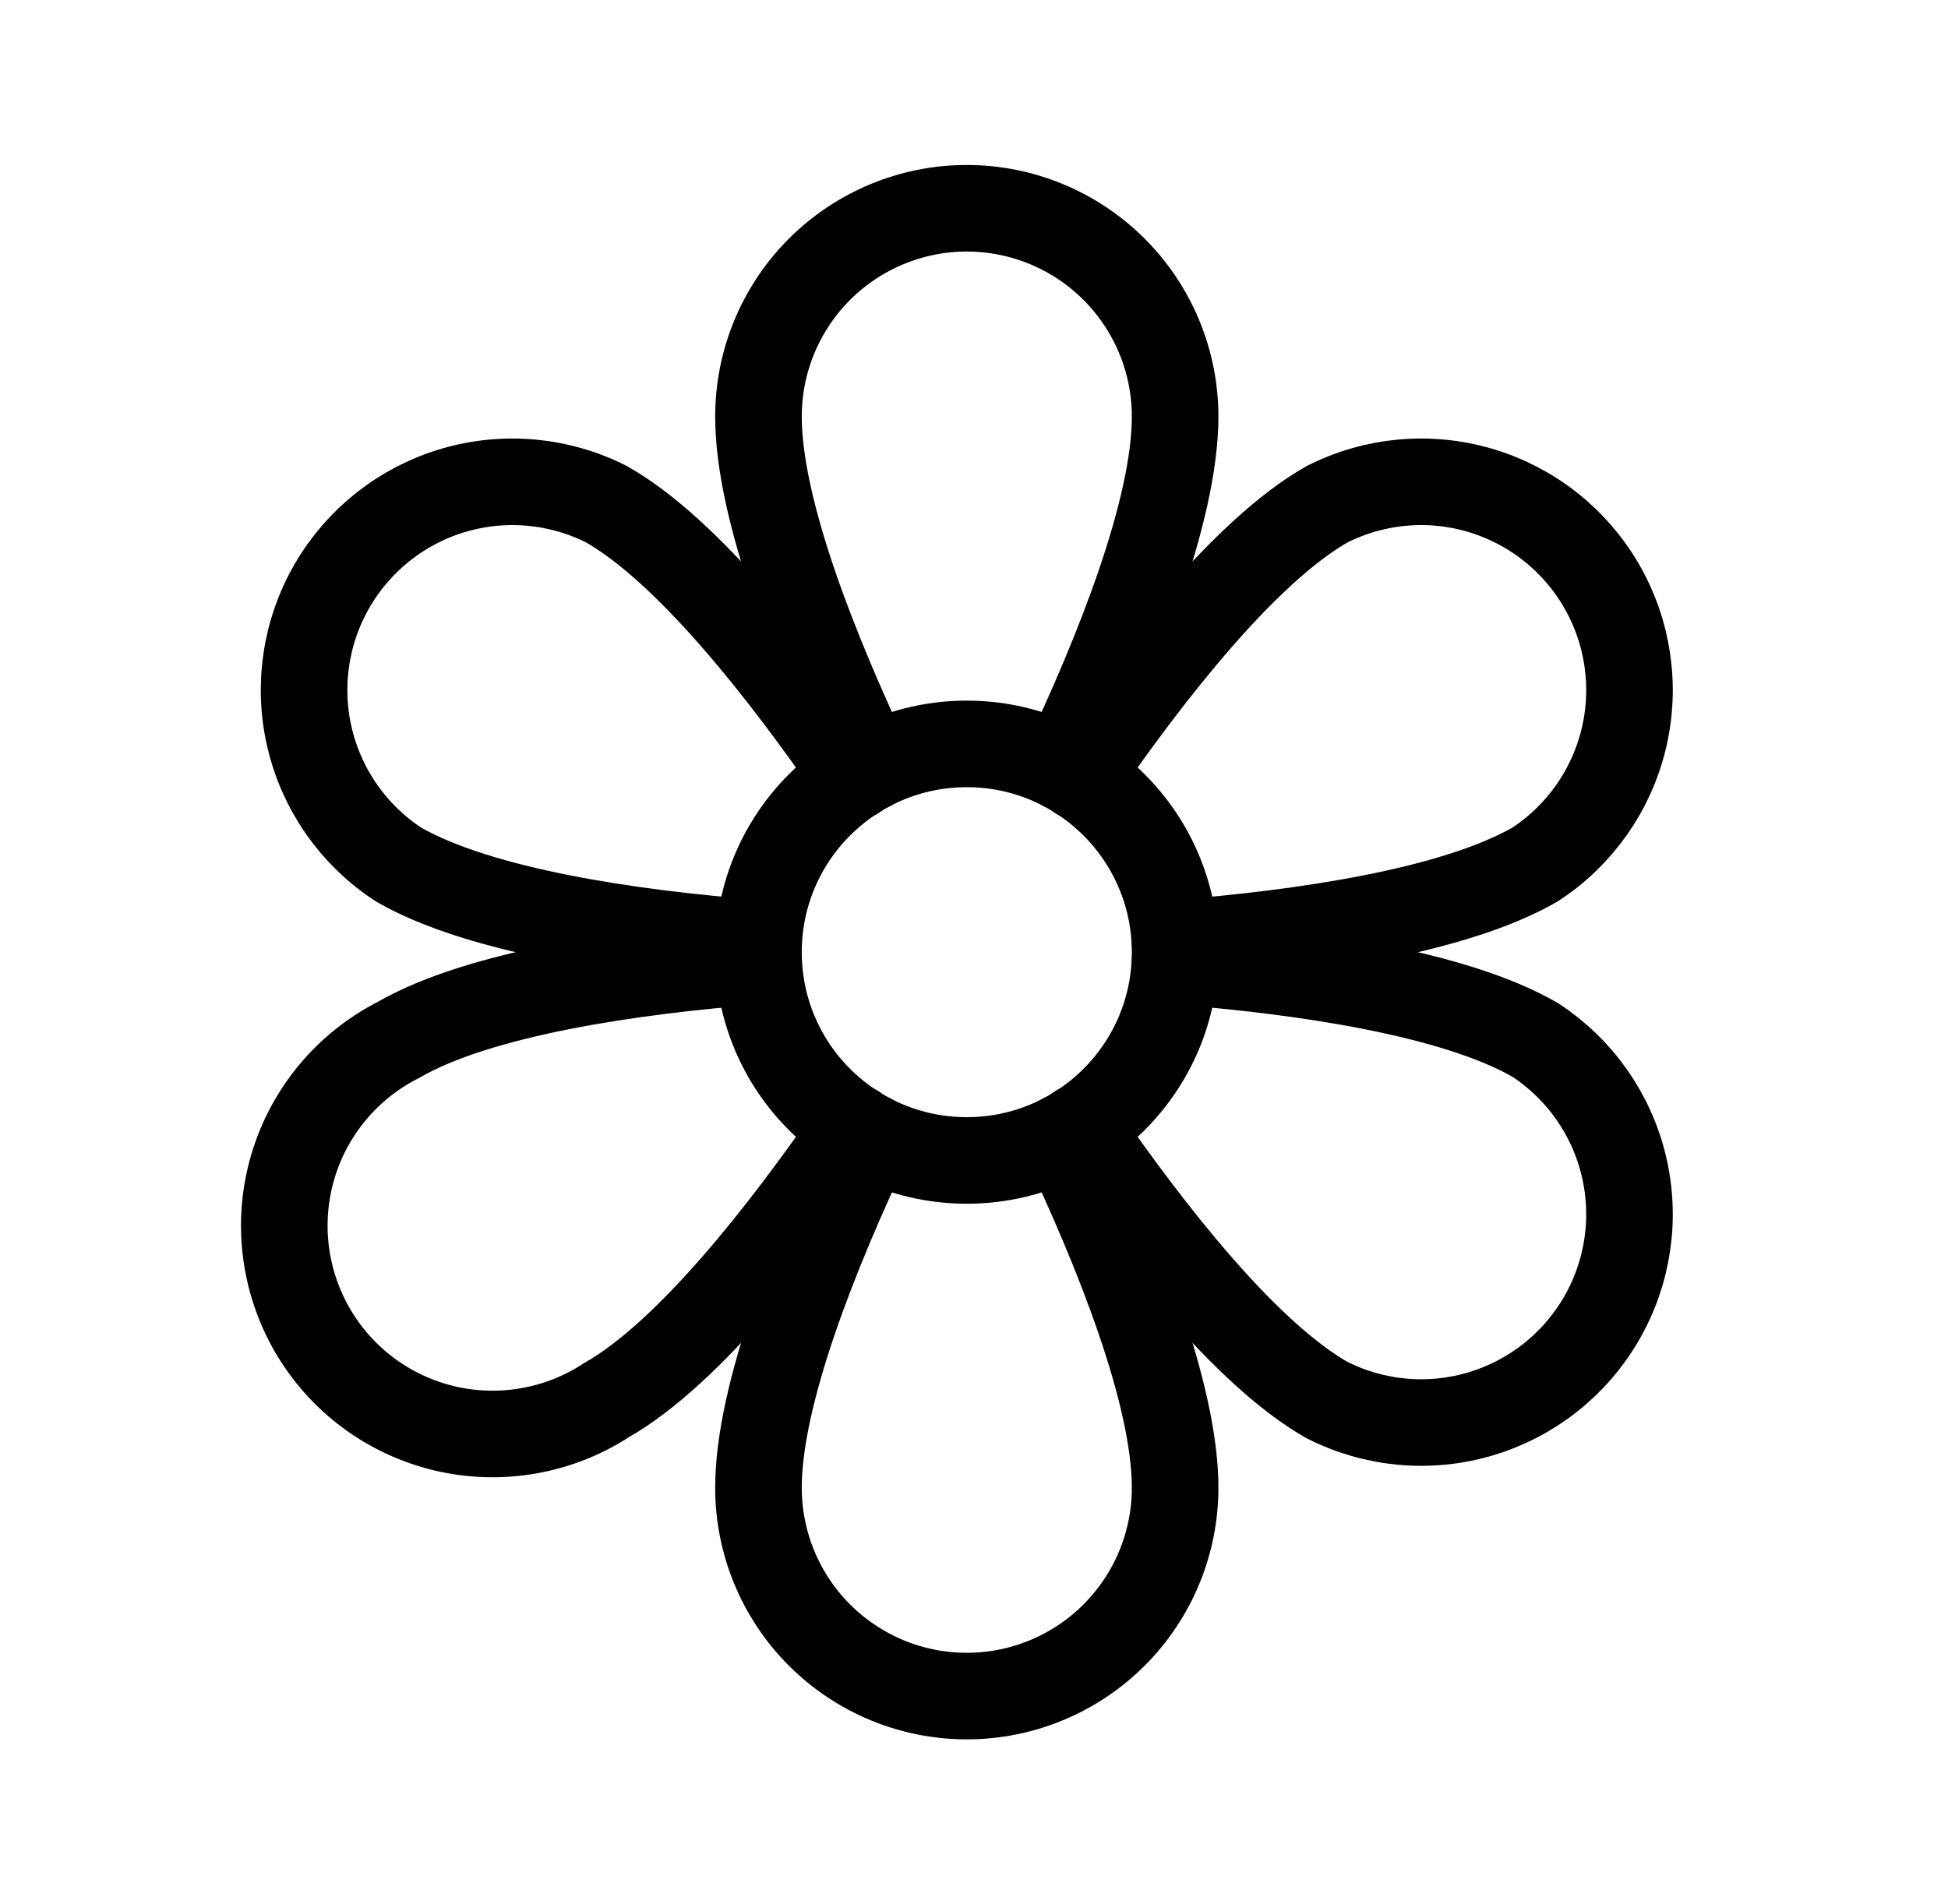
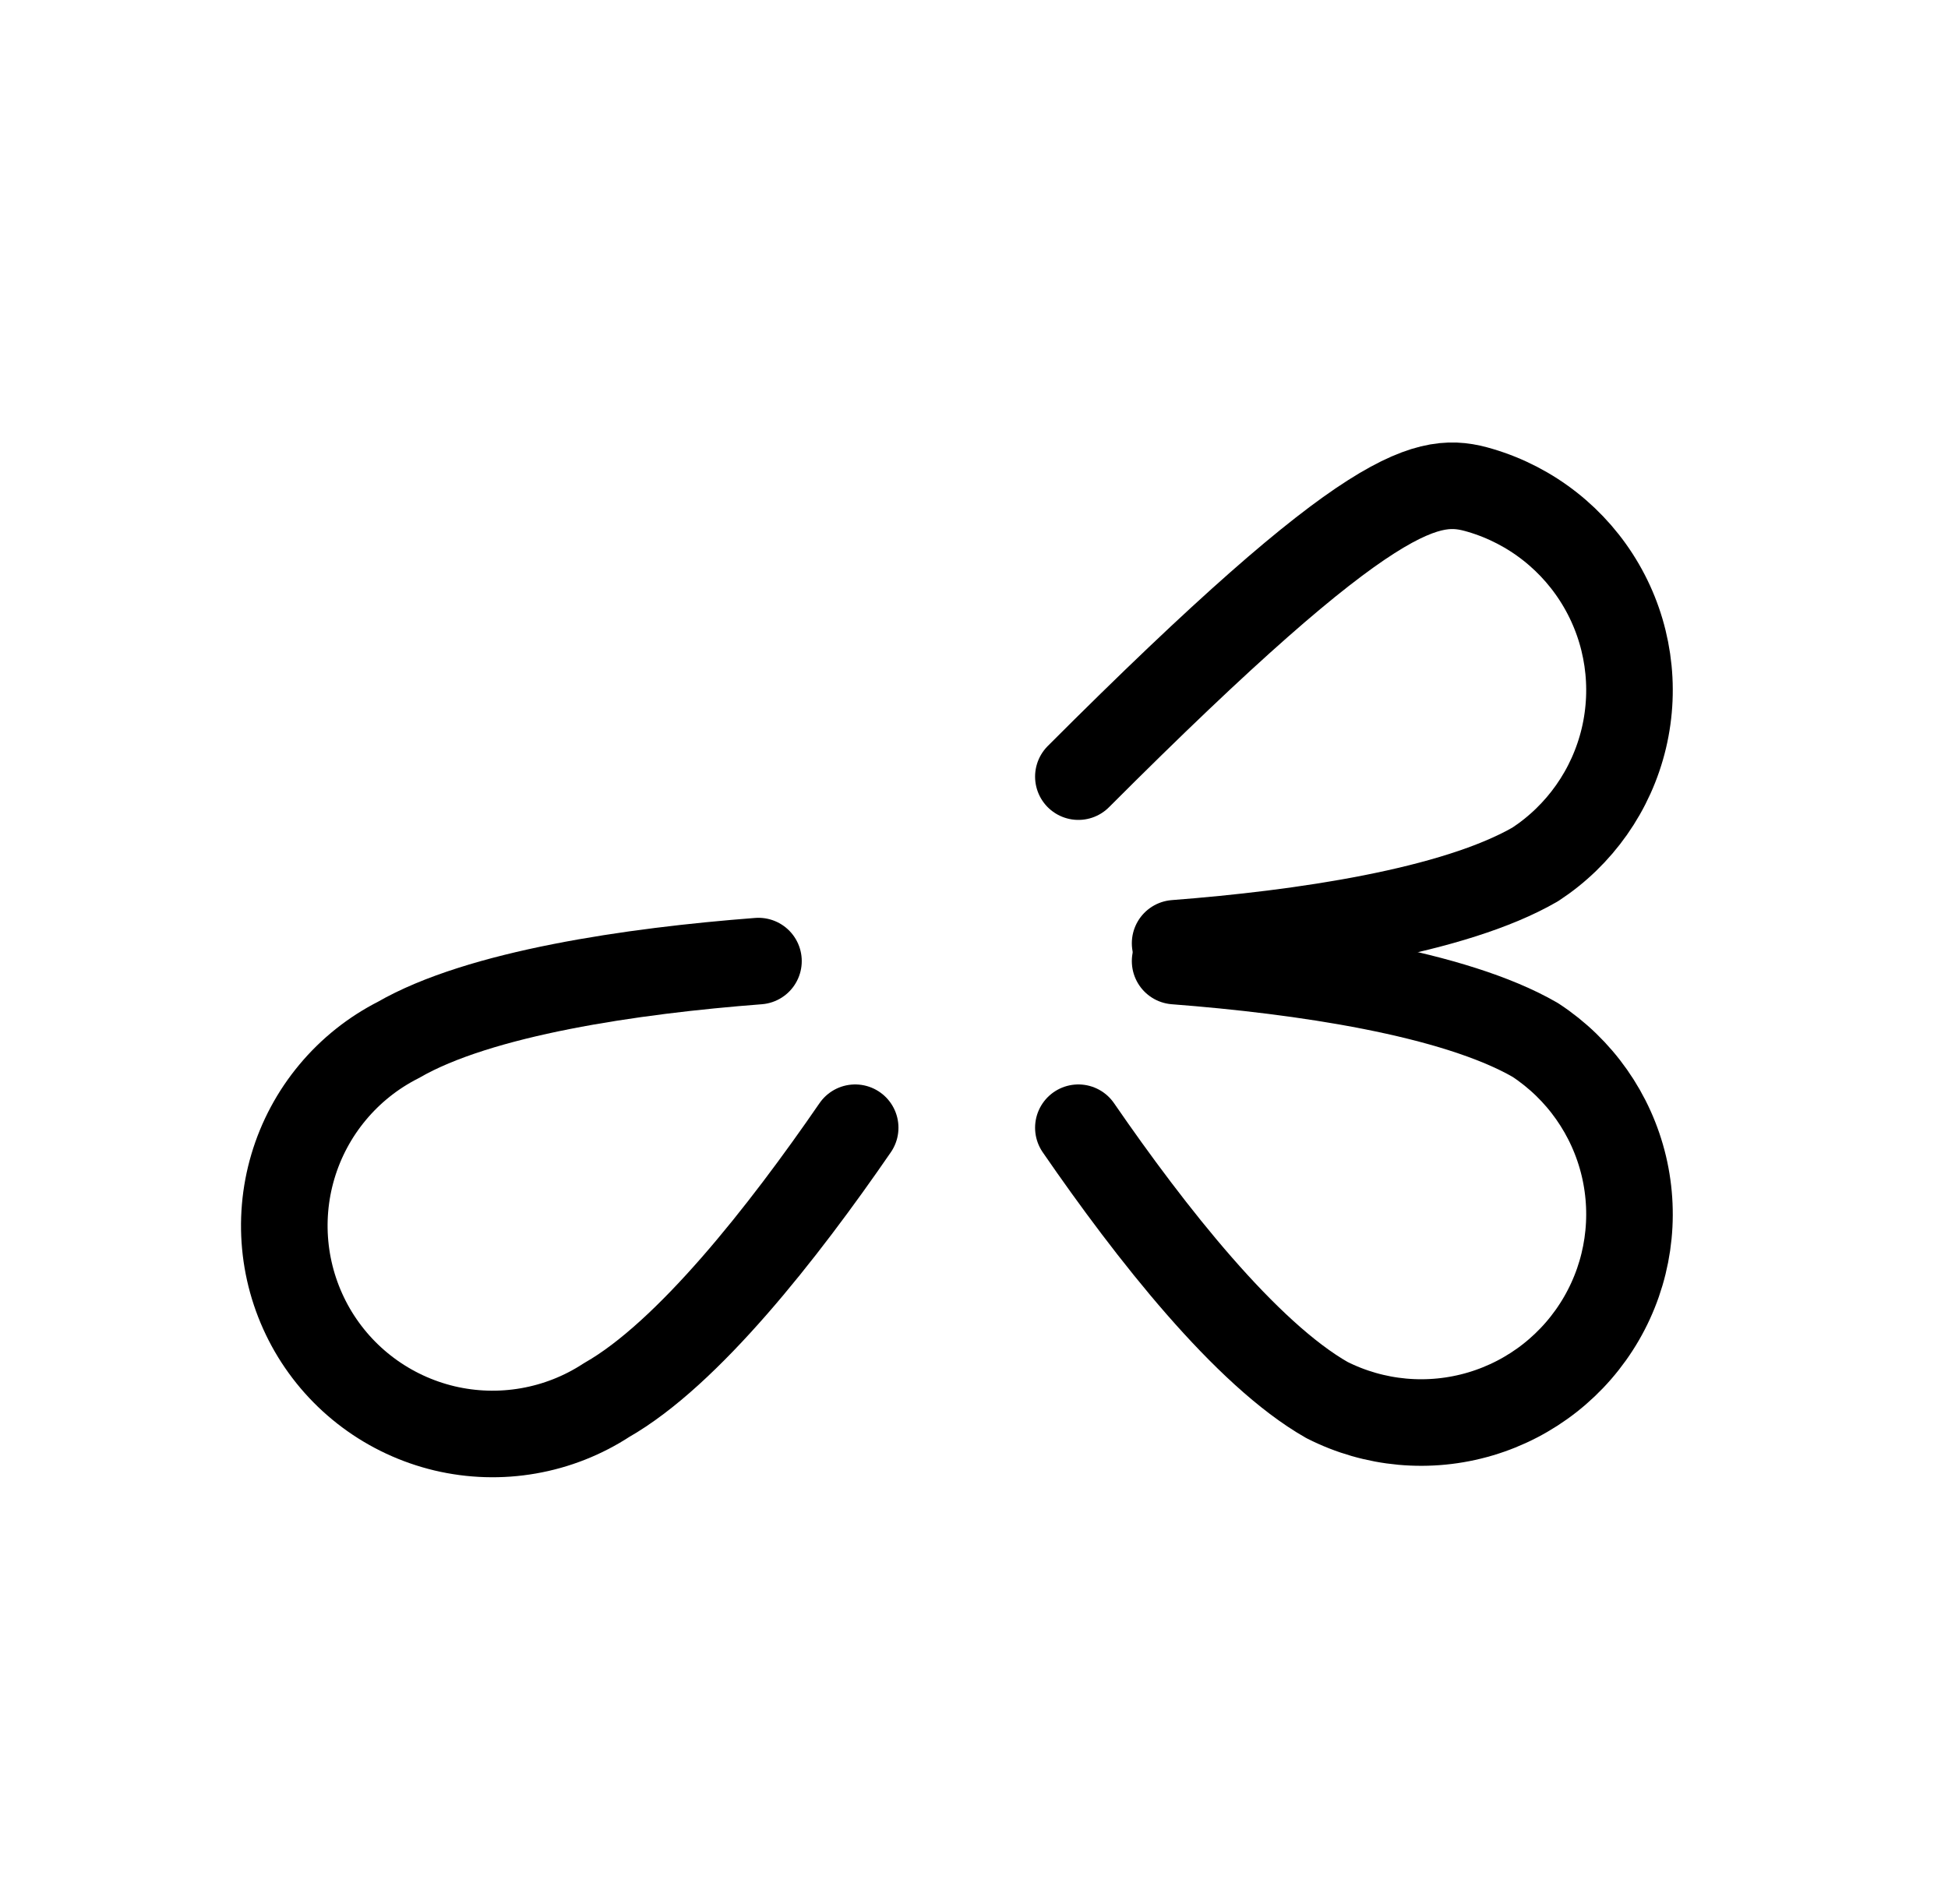
<svg xmlns="http://www.w3.org/2000/svg" width="45" height="44" viewBox="0 0 45 44" fill="none">
-   <path d="M22.333 26.812C24.991 26.812 27.146 24.658 27.146 22C27.146 19.342 24.991 17.188 22.333 17.188C19.675 17.188 17.521 19.342 17.521 22C17.521 24.658 19.675 26.812 22.333 26.812Z" stroke="black" stroke-width="2" stroke-linecap="round" stroke-linejoin="round" />
-   <path d="M20.099 17.738C18.844 15.091 17.521 11.791 17.521 9.625C17.521 8.349 18.028 7.125 18.93 6.222C19.833 5.32 21.057 4.812 22.333 4.812C23.61 4.812 24.834 5.32 25.736 6.222C26.639 7.125 27.146 8.349 27.146 9.625C27.146 11.791 25.822 15.091 24.568 17.738" stroke="black" stroke-width="2" stroke-linecap="round" stroke-linejoin="round" />
-   <path d="M17.521 21.794C14.599 21.57 11.075 21.055 9.202 19.972C8.172 19.298 7.44 18.256 7.155 17.058C6.87 15.861 7.055 14.6 7.671 13.535C8.287 12.47 9.288 11.681 10.468 11.331C11.648 10.981 12.917 11.096 14.015 11.653C15.888 12.719 18.088 15.52 19.755 17.944" stroke="black" stroke-width="2" stroke-linecap="round" stroke-linejoin="round" />
  <path d="M19.755 26.056C18.088 28.48 15.888 31.281 14.015 32.347C13.467 32.705 12.852 32.948 12.208 33.06C11.563 33.173 10.903 33.153 10.266 33.002C9.63 32.85 9.031 32.571 8.506 32.18C7.981 31.79 7.542 31.296 7.214 30.73C6.887 30.163 6.678 29.536 6.601 28.887C6.524 28.237 6.58 27.578 6.766 26.951C6.952 26.324 7.264 25.741 7.683 25.239C8.102 24.736 8.619 24.324 9.202 24.028C11.075 22.945 14.599 22.43 17.521 22.206" stroke="black" stroke-width="2" stroke-linecap="round" stroke-linejoin="round" />
-   <path d="M24.568 26.262C25.822 28.909 27.146 32.209 27.146 34.375C27.146 35.651 26.639 36.875 25.736 37.778C24.834 38.68 23.61 39.188 22.333 39.188C21.057 39.188 19.833 38.68 18.93 37.778C18.028 36.875 17.521 35.651 17.521 34.375C17.521 32.209 18.844 28.909 20.099 26.262" stroke="black" stroke-width="2" stroke-linecap="round" stroke-linejoin="round" />
  <path d="M27.146 22.206C30.068 22.43 33.591 22.945 35.465 24.028C36.494 24.702 37.227 25.745 37.512 26.942C37.796 28.139 37.612 29.4 36.995 30.465C36.379 31.53 35.378 32.319 34.198 32.669C33.019 33.019 31.75 32.904 30.652 32.347C28.779 31.281 26.579 28.48 24.911 26.056" stroke="black" stroke-width="2" stroke-linecap="round" stroke-linejoin="round" />
-   <path d="M24.911 17.944C26.579 15.52 28.779 12.719 30.652 11.653C31.75 11.096 33.019 10.981 34.198 11.331C35.378 11.681 36.379 12.47 36.995 13.535C37.612 14.6 37.796 15.861 37.512 17.058C37.227 18.256 36.494 19.298 35.465 19.972C33.591 21.055 30.068 21.57 27.146 21.794" stroke="black" stroke-width="2" stroke-linecap="round" stroke-linejoin="round" />
+   <path d="M24.911 17.944C31.75 11.096 33.019 10.981 34.198 11.331C35.378 11.681 36.379 12.47 36.995 13.535C37.612 14.6 37.796 15.861 37.512 17.058C37.227 18.256 36.494 19.298 35.465 19.972C33.591 21.055 30.068 21.57 27.146 21.794" stroke="black" stroke-width="2" stroke-linecap="round" stroke-linejoin="round" />
</svg>